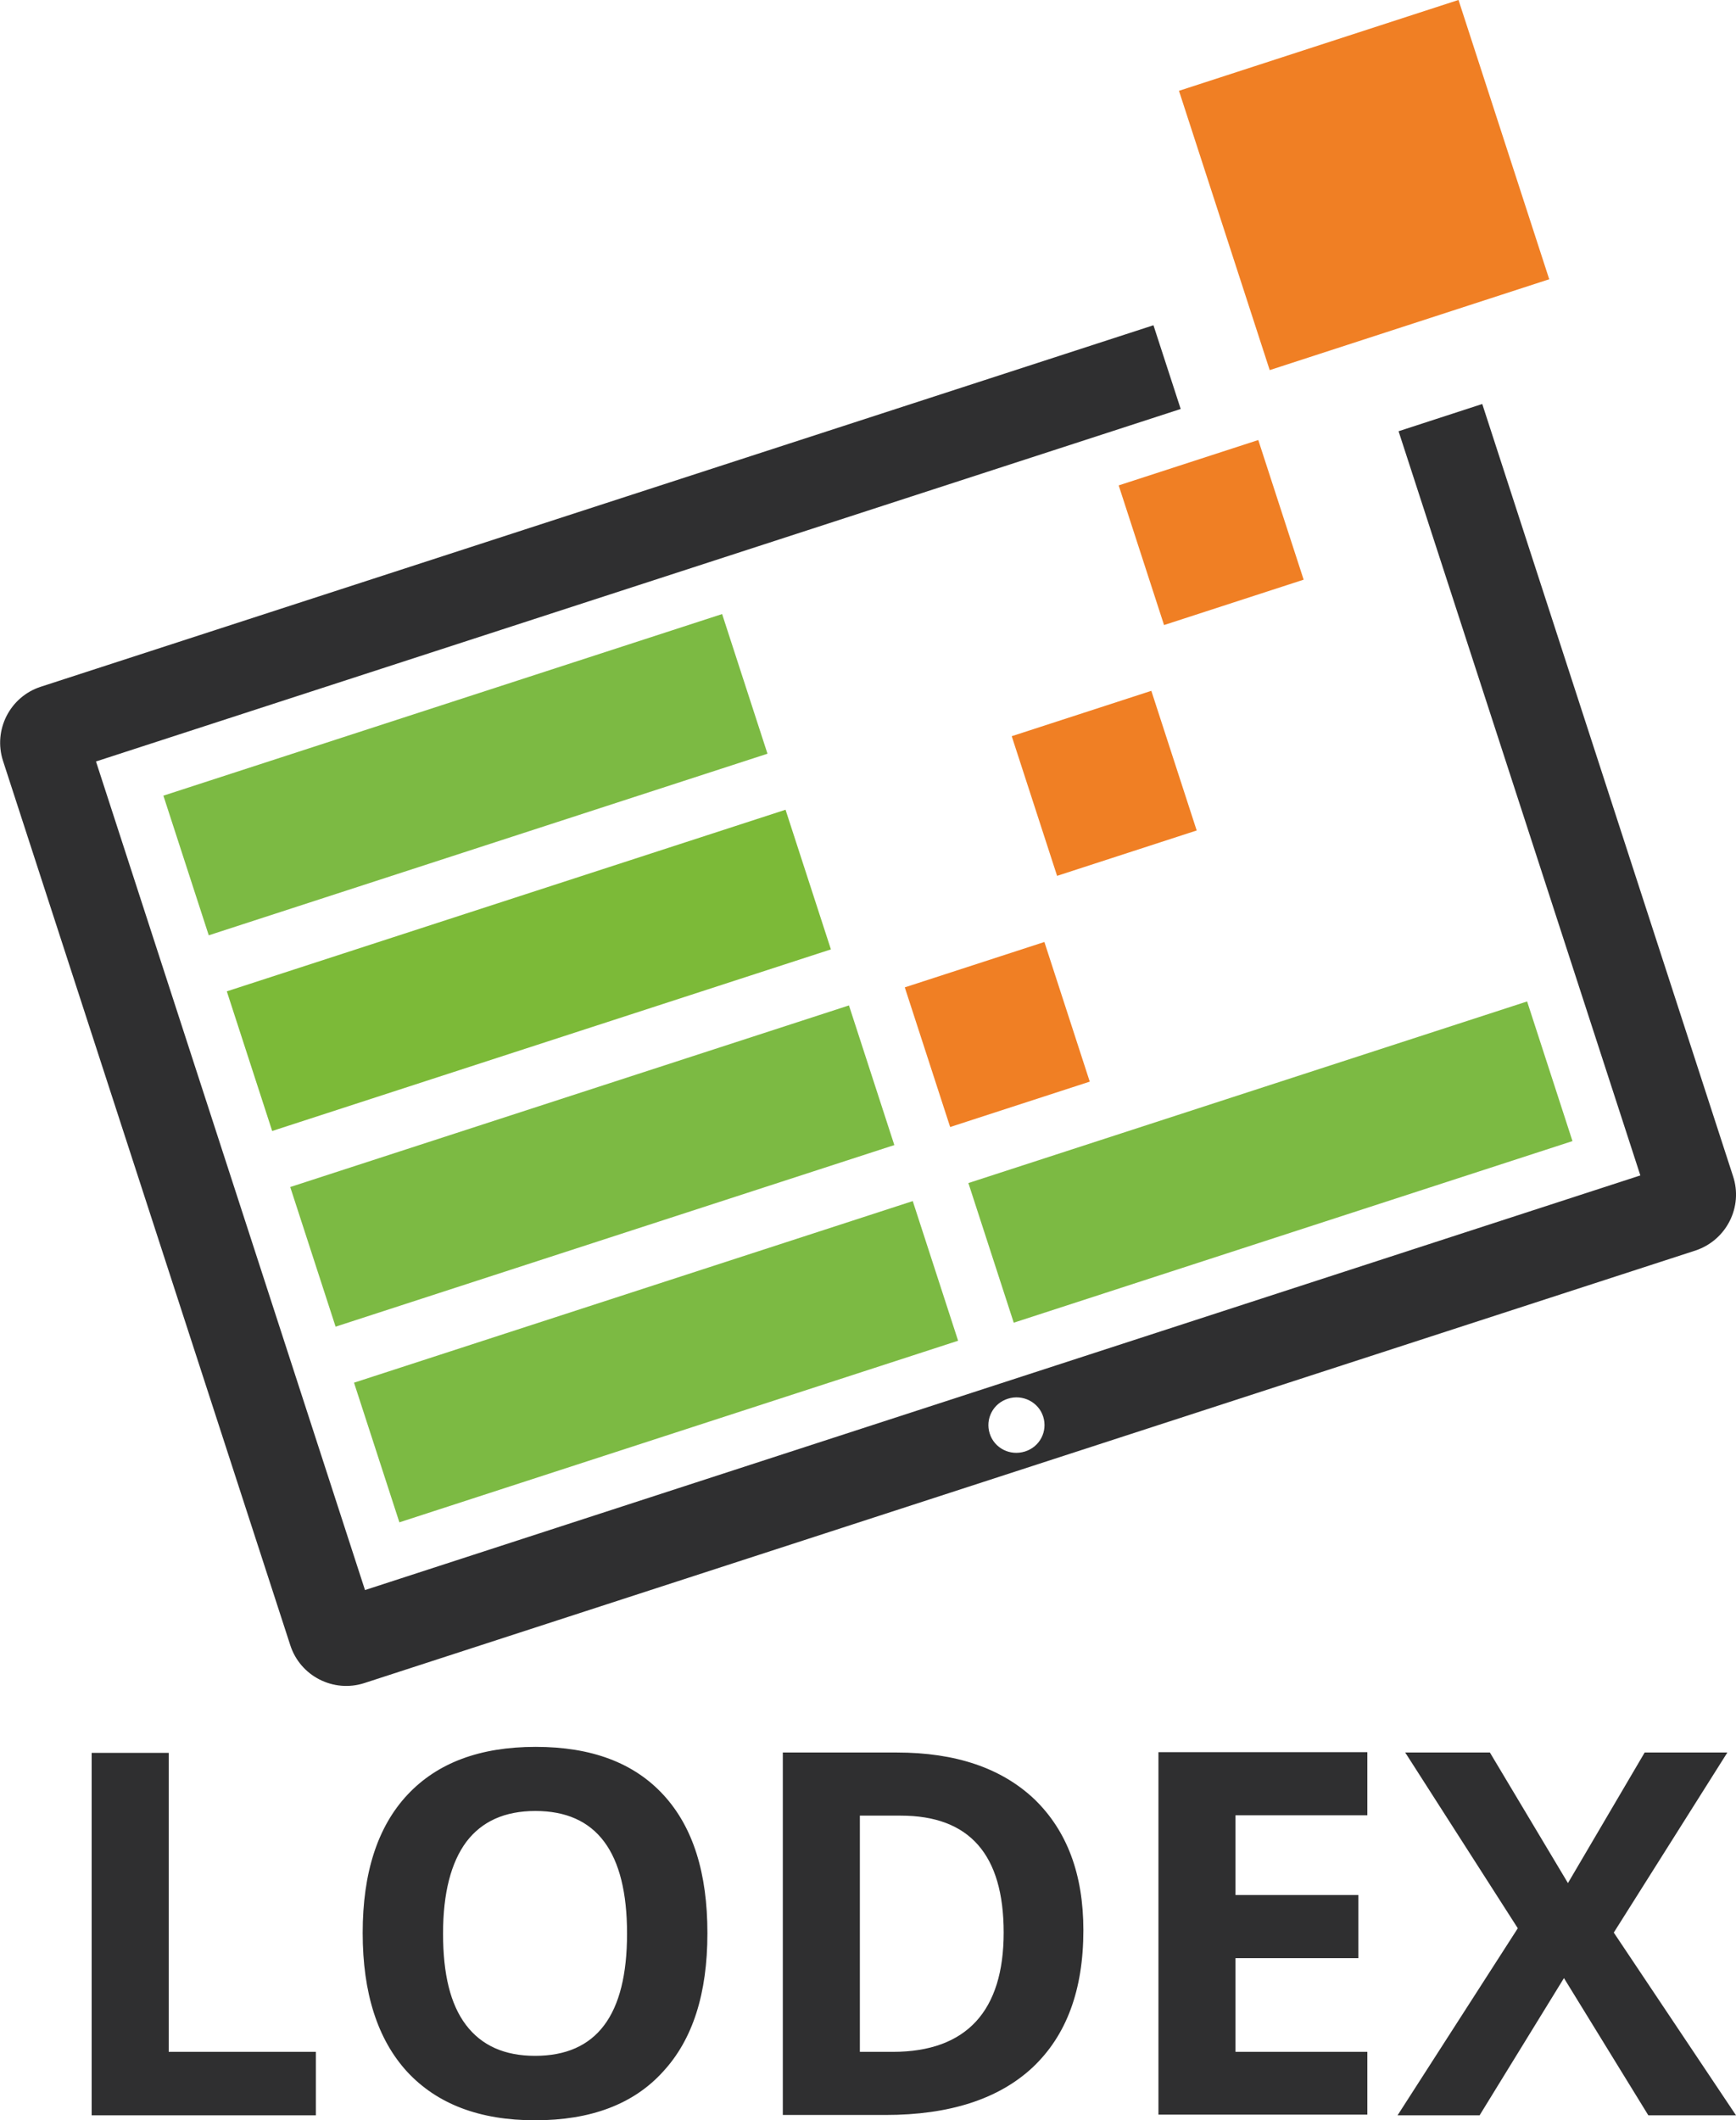
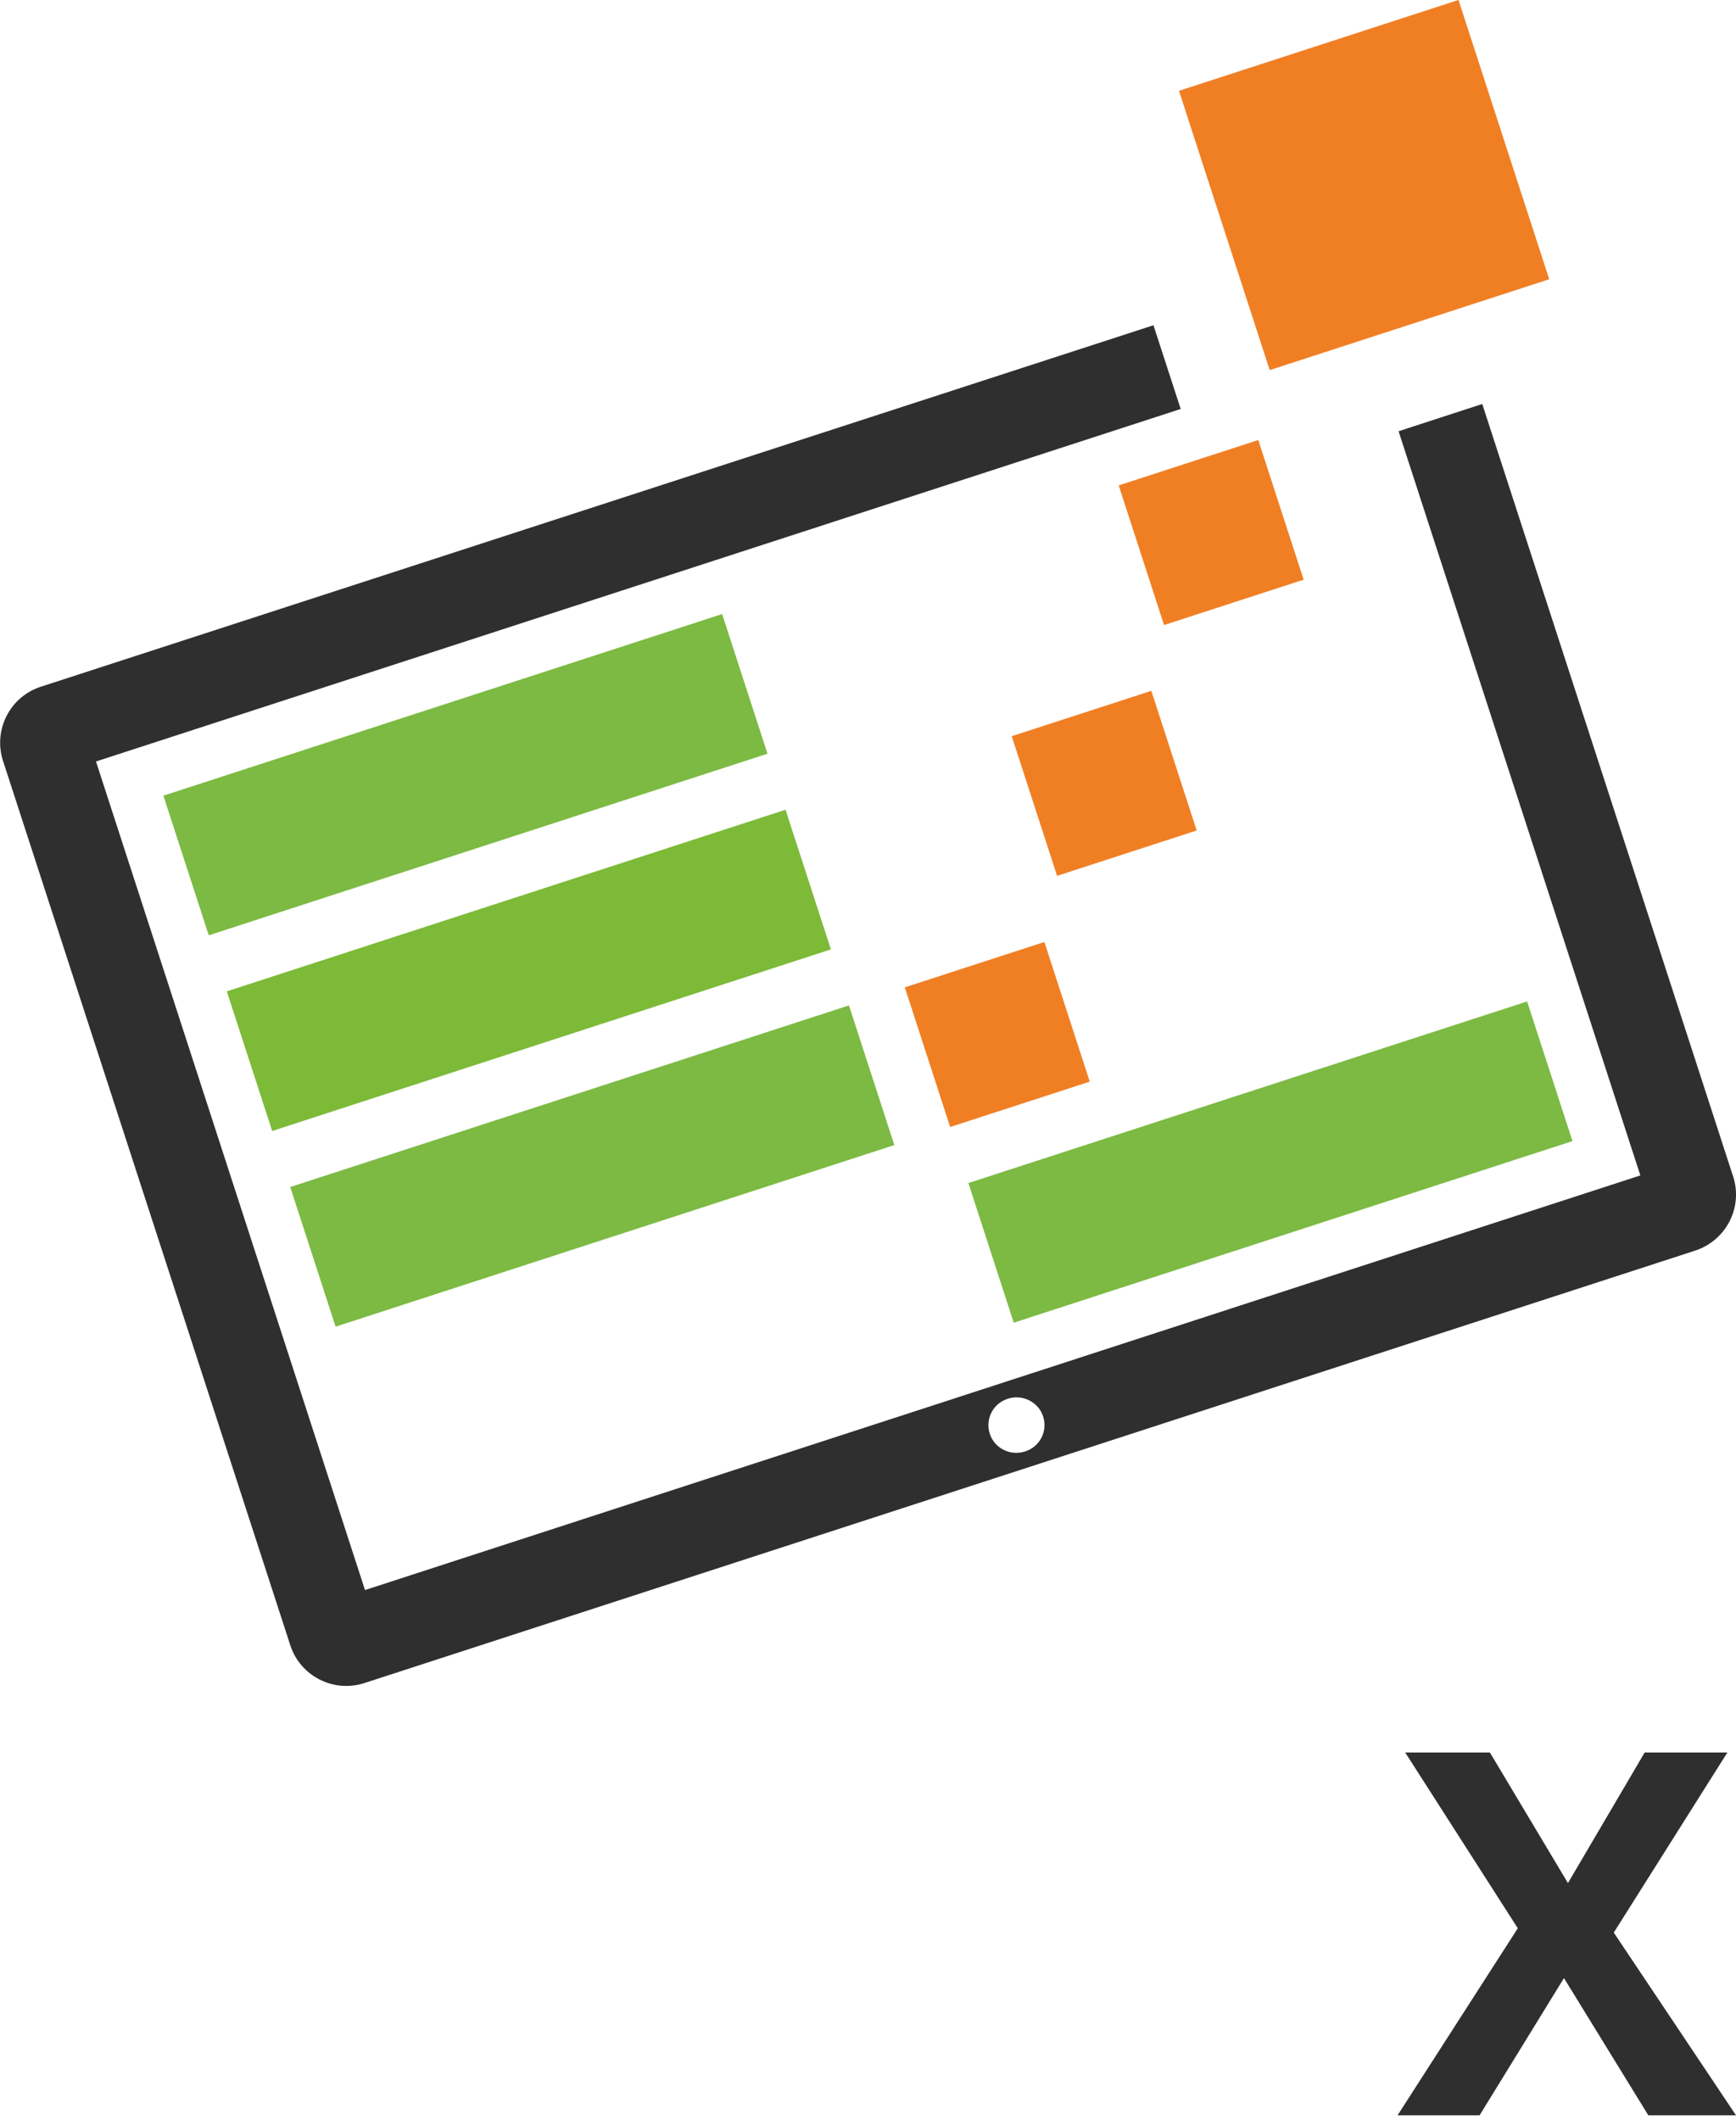
<svg xmlns="http://www.w3.org/2000/svg" xmlns:xlink="http://www.w3.org/1999/xlink" version="1.1" id="Calque_1" x="0px" y="0px" viewBox="0 0 522.7 638.2" style="enable-background:new 0 0 522.7 638.2;" xml:space="preserve">
  <style type="text/css">
	.st0{fill:#FFFFFF;}
	.st1{clip-path:url(#SVGID_00000093871649663269079630000012036117686598248611_);}
	.st2{fill:#2F2F30;}
	.st3{fill:#7CBA43;}
	.st4{fill:#7CBA38;}
	.st5{fill:#F07F24;}
	.st6{clip-path:url(#SVGID_00000098940450210956154690000006683683403123011750_);}
	.st7{clip-path:url(#SVGID_00000070120304667288793530000006232864472237590706_);}
</style>
  <g id="Calque_3">
    <rect y="0" class="st0" width="522.7" height="638.2" />
  </g>
  <g id="Calque_1_00000121974055002503295940000010750841298427366326_">
    <g>
      <g>
        <defs>
          <rect id="SVGID_1_" y="0" width="522.7" height="638.2" />
        </defs>
        <clipPath id="SVGID_00000103249793686471597520000016749235461465194387_">
          <use xlink:href="#SVGID_1_" style="overflow:visible;" />
        </clipPath>
        <g style="clip-path:url(#SVGID_00000103249793686471597520000016749235461465194387_);">
          <path class="st2" d="M521.8,354l-75.5-232.4l-25.2,8.2l72.8,224l-384,124.8l-81-249.4l326.6-106.1l-8.2-25.2l-335,108.8      c-9.3,3-14.4,13-11.4,22.3l86.5,266.2c3,9.3,13,14.4,22.3,11.4l400.8-130.2C519.8,373.3,524.9,363.3,521.8,354" />
        </g>
      </g>
    </g>
    <rect x="51.7" y="211.1" transform="matrix(0.951 -0.309 0.309 0.951 -65.201 54.711)" class="st3" width="176.9" height="44.2" />
    <rect x="70.8" y="270" transform="matrix(0.951 -0.309 0.309 0.951 -82.469 63.498)" class="st4" width="176.9" height="44.2" />
    <rect x="89.9" y="328.9" transform="matrix(0.951 -0.309 0.309 0.951 -99.738 72.284)" class="st3" width="176.9" height="44.2" />
-     <rect x="109.1" y="387.8" transform="matrix(0.951 -0.309 0.309 0.951 -116.991 81.098)" class="st3" width="176.9" height="44.2" />
    <rect x="294.1" y="327.7" transform="matrix(0.951 -0.309 0.309 0.951 -89.374 135.328)" class="st3" width="176.9" height="44.2" />
    <rect x="278.2" y="289.3" transform="matrix(0.951 -0.309 0.309 0.951 -81.535 108.033)" class="st5" width="44.2" height="44.2" />
    <rect x="310.4" y="213.7" transform="matrix(0.951 -0.309 0.309 0.951 -56.599 114.279)" class="st5" width="44.2" height="44.2" />
    <rect x="342.6" y="138.2" transform="matrix(0.951 -0.309 0.309 0.951 -31.688 120.54)" class="st5" width="44.2" height="44.2" />
    <rect x="366.5" y="11.5" transform="matrix(0.951 -0.309 0.309 0.951 2.889 129.645)" class="st5" width="88.5" height="88.4" />
    <g>
      <g>
        <defs>
          <rect id="SVGID_00000122000524690062346110000014018644466283712389_" y="0" width="522.7" height="638.2" />
        </defs>
        <clipPath id="SVGID_00000046305161323620015560000004143104953805617313_">
          <use xlink:href="#SVGID_00000122000524690062346110000014018644466283712389_" style="overflow:visible;" />
        </clipPath>
        <g style="clip-path:url(#SVGID_00000046305161323620015560000004143104953805617313_);">
          <path class="st0" d="M308.6,436.9c4.5-1.4,6.9-6.1,5.5-10.5s-6.2-6.8-10.6-5.4c-4.5,1.4-6.9,6.1-5.5,10.5      S304.1,438.3,308.6,436.9" />
        </g>
      </g>
    </g>
    <polygon class="st2" points="495.2,527.5 472.1,566.8 448.6,527.5 423.1,527.5 457,580.4 420.8,636.7 445.5,636.7 470.9,595.4    496.3,636.7 522.7,636.7 485.9,581.7 520.1,527.5  " />
    <g>
      <g>
        <defs>
-           <rect id="SVGID_00000154391466252549145420000008303055968590125999_" y="0" width="522.7" height="638.2" />
-         </defs>
+           </defs>
        <clipPath id="SVGID_00000121269607943764039720000005430219610464297888_">
          <use xlink:href="#SVGID_00000154391466252549145420000008303055968590125999_" style="overflow:visible;" />
        </clipPath>
        <g style="clip-path:url(#SVGID_00000121269607943764039720000005430219610464297888_);">
          <path class="st2" d="M411.7,617.6H372v-28.2h37v-19h-37v-24h39.7v-19h-62.9v109.1h62.9V617.6L411.7,617.6z M268.8,617.6h-9.9      v-71.1h12.3c20.7,0,31,11.7,31,35.2S291.1,617.6,268.8,617.6 M311.5,541.6c-9.9-9.4-23.7-14.1-41.5-14.1h-34.3v109.1h30.9      c19.3,0,34.1-4.8,44.3-14.3c10.2-9.6,15.3-23.3,15.3-41.3C326.2,564.2,321.3,551.1,311.5,541.6 M140.4,554.4      c4.7-6.2,11.6-9.3,20.8-9.3c18.4,0,27.6,12.3,27.6,36.9s-9.2,36.8-27.7,36.8c-9.2,0-16.1-3.1-20.8-9.3s-6.9-15.3-6.9-27.5      S135.8,560.6,140.4,554.4 M199.8,540.3c-8.9-9.7-21.7-14.5-38.5-14.5s-29.6,4.8-38.6,14.4c-9,9.6-13.5,23.5-13.5,41.6      s4.5,32.1,13.4,41.8c9,9.7,21.8,14.6,38.5,14.6s29.6-4.8,38.5-14.6c9-9.7,13.4-23.6,13.4-41.7S208.7,550,199.8,540.3       M95.1,636.7v-19.1H50.8v-90H27.6v109.1H95.1L95.1,636.7z" />
        </g>
      </g>
    </g>
  </g>
</svg>